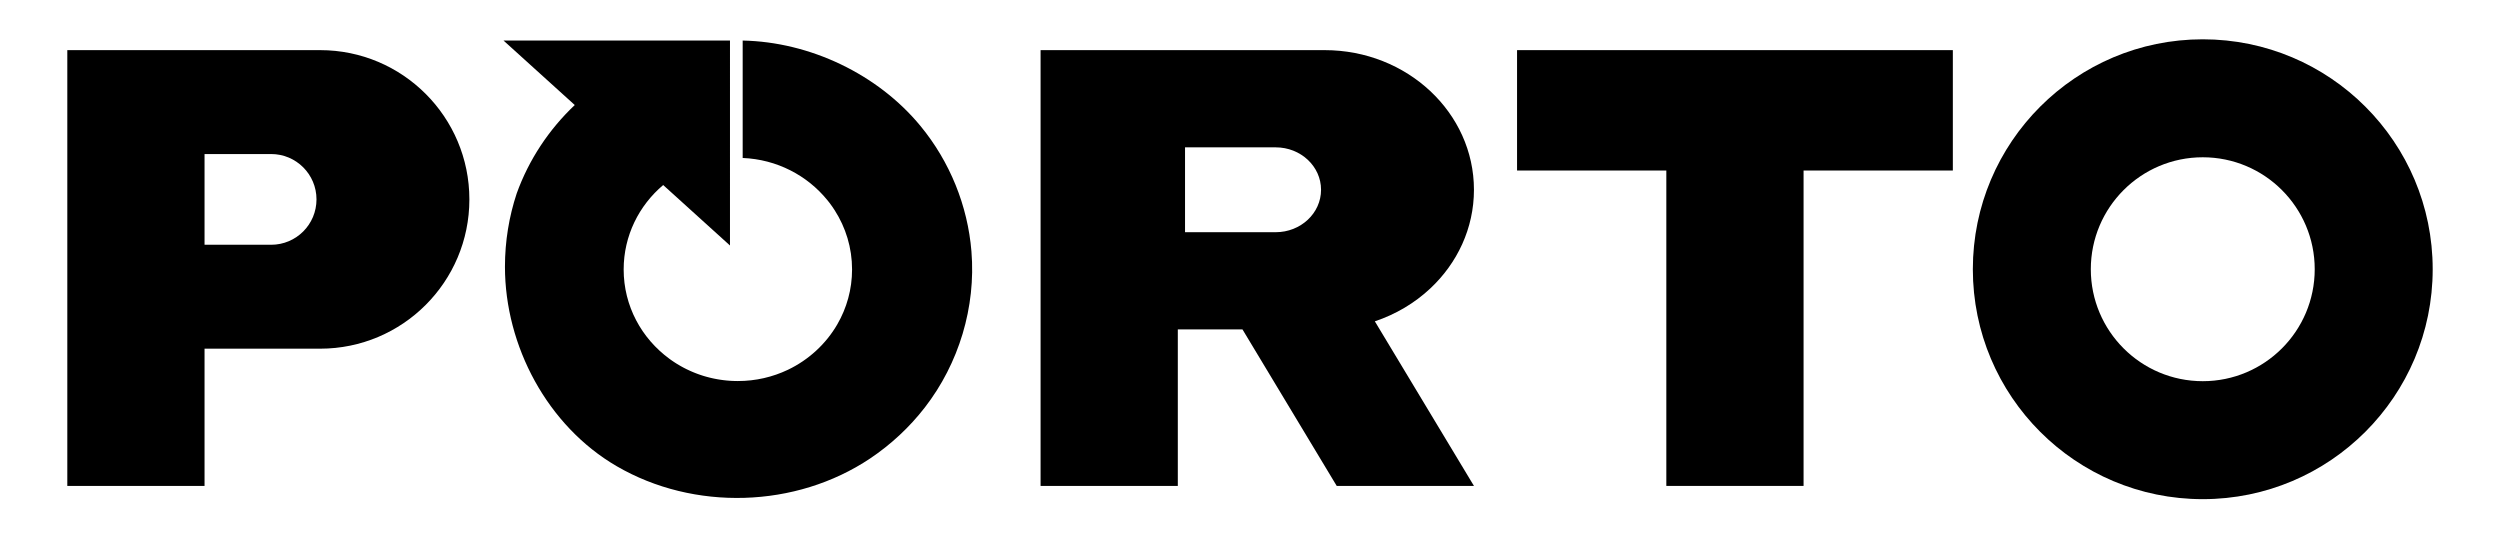
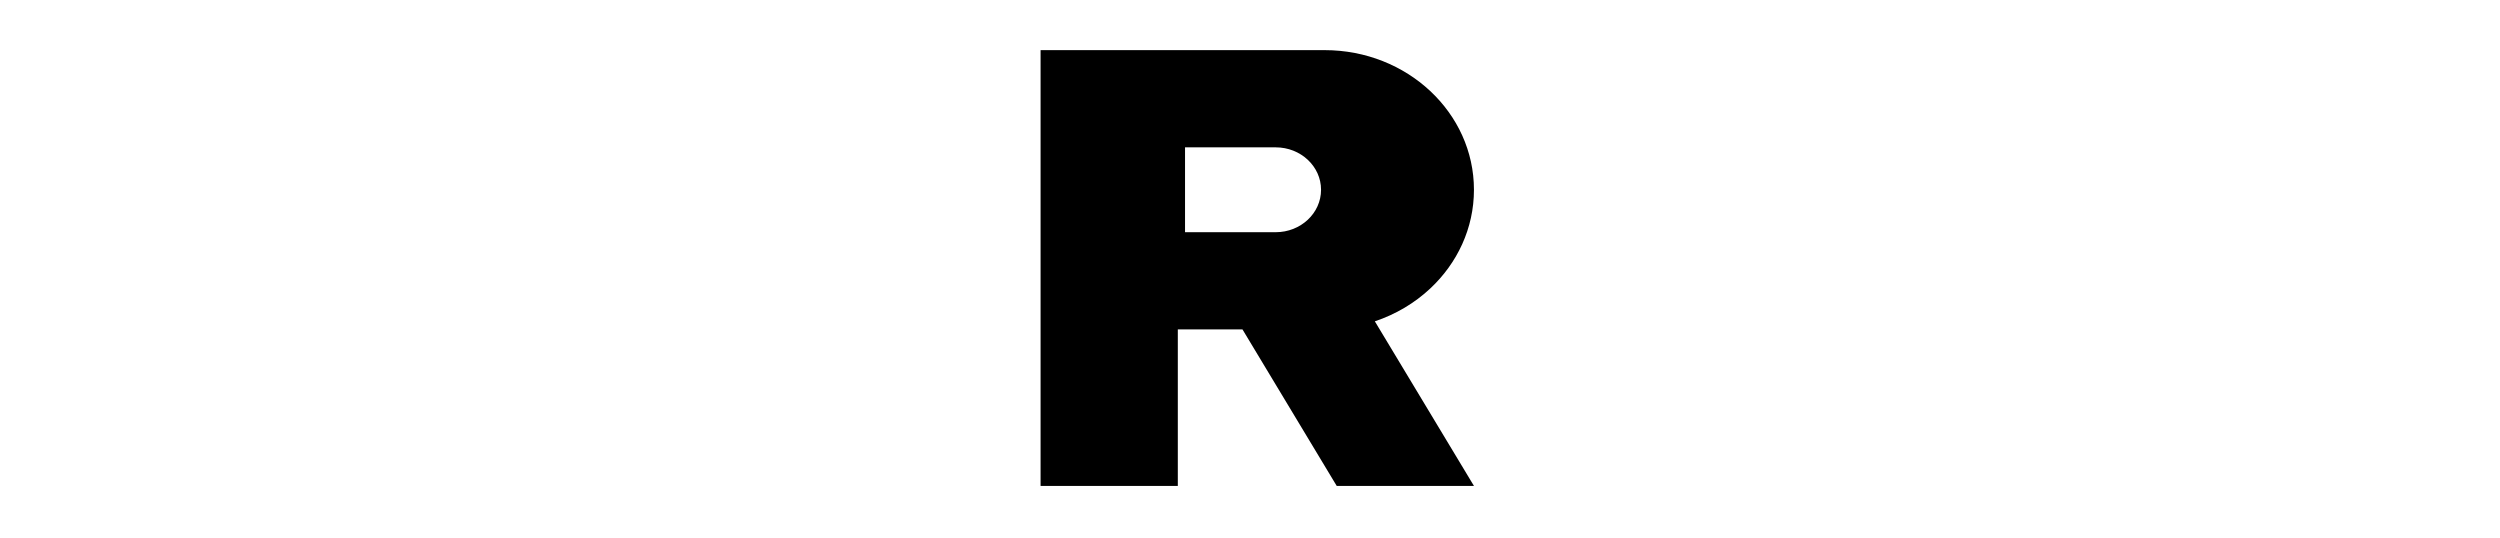
<svg xmlns="http://www.w3.org/2000/svg" version="1.1" id="Слой_1" x="0px" y="0px" viewBox="0 0 1690 364" style="enable-background:new 0 0 1690 364;" xml:space="preserve">
  <g>
-     <path d="M622.23,85.14c-28.92-35.08-74.81-56.83-120.18-57.73v79.38c23.13,0.94,43.62,11.82,57.14,28.38   c0.5,0.61,0.99,1.23,1.48,1.85c1.28,1.67,2.48,3.39,3.61,5.16c7.42,11.59,11.72,25.29,11.72,39.97c0,13.49-3.63,26.14-9.97,37.1   c-7.69,13.27-19.38,24.04-33.46,30.75c-10.21,4.85-21.66,7.58-33.78,7.58c-0.61,0-1.23-0.01-1.84-0.02c-0.19,0-0.38-0.01-0.57-0.02   c-0.42-0.01-0.85-0.02-1.27-0.05c-0.21-0.01-0.43-0.02-0.65-0.03c-0.4-0.02-0.81-0.05-1.21-0.07c-0.21-0.01-0.42-0.03-0.62-0.05   c-0.47-0.03-0.93-0.07-1.39-0.12c-0.14-0.01-0.28-0.02-0.42-0.04c-0.59-0.06-1.18-0.13-1.76-0.2c-0.17-0.02-0.35-0.05-0.52-0.07   c-0.42-0.06-0.84-0.11-1.25-0.17c-0.22-0.03-0.45-0.07-0.67-0.1c-0.37-0.05-0.73-0.12-1.1-0.18c-0.23-0.04-0.46-0.07-0.69-0.12   c-0.38-0.07-0.75-0.14-1.13-0.21c-0.21-0.05-0.42-0.08-0.62-0.12c-0.56-0.11-1.11-0.23-1.66-0.35c-0.17-0.03-0.33-0.08-0.5-0.12   c-0.4-0.09-0.8-0.19-1.19-0.28c-0.25-0.06-0.49-0.12-0.73-0.19c-0.32-0.08-0.64-0.17-0.95-0.25c-0.26-0.07-0.52-0.14-0.78-0.21   c-0.3-0.09-0.6-0.18-0.9-0.26c-0.26-0.08-0.52-0.15-0.78-0.23c-0.32-0.1-0.64-0.2-0.95-0.3c-0.37-0.12-0.74-0.24-1.11-0.37   c-0.36-0.12-0.72-0.25-1.08-0.37c-0.27-0.1-0.54-0.2-0.82-0.3c-0.26-0.09-0.52-0.19-0.78-0.29c-0.28-0.11-0.57-0.22-0.85-0.33   c-0.24-0.09-0.48-0.19-0.72-0.29c-0.29-0.12-0.58-0.23-0.87-0.35c-0.22-0.09-0.45-0.19-0.67-0.29c-0.3-0.13-0.6-0.25-0.9-0.39   c-0.05-0.02-0.1-0.05-0.16-0.07c-0.73-0.33-1.44-0.66-2.16-1.01c-0.19-0.09-0.37-0.17-0.55-0.26c-0.31-0.15-0.62-0.31-0.92-0.47   c-0.19-0.09-0.38-0.19-0.56-0.28c-0.31-0.17-0.61-0.33-0.92-0.49c-0.17-0.09-0.34-0.19-0.51-0.28c-0.32-0.18-0.64-0.35-0.96-0.53   c-0.09-0.05-0.18-0.11-0.27-0.16c-0.73-0.42-1.45-0.85-2.17-1.28c-0.07-0.05-0.14-0.08-0.21-0.13c-0.32-0.2-0.64-0.4-0.96-0.61   c-0.14-0.09-0.28-0.19-0.43-0.28c-0.31-0.2-0.61-0.4-0.92-0.61c-0.15-0.09-0.29-0.19-0.43-0.29c-0.31-0.21-0.62-0.43-0.93-0.64   c-0.1-0.07-0.21-0.16-0.32-0.23c-0.32-0.23-0.64-0.46-0.96-0.69c-9.38-6.88-17.11-15.79-22.49-26.08   c-5.38-10.28-8.41-21.94-8.41-34.29c0-22.8,10.35-43.24,26.72-57.07c0,0,0,0,0,0l45.15,40.87V27.38H340.35l48.19,43.62   c-17.46,16.52-31.03,36.93-39.26,59.8c-5.15,15.57-7.93,32.23-7.93,49.53c0,53.55,28.71,107.55,75.51,134.8   c52.22,30.4,121.1,28.43,171.35-5.21c14.05-9.41,26.59-21.07,36.95-34.44c23.06-29.75,34.6-67.94,31.54-105.48   C654.18,139.02,642.07,109.21,622.23,85.14z" />
-     <path d="M1489.07,26.57c-85.84,0-155.43,69.59-155.43,155.43s69.59,155.43,155.43,155.43S1644.5,267.84,1644.5,182   S1574.91,26.57,1489.07,26.57z M1489.07,257.68c-41.8,0-75.68-33.89-75.68-75.68s33.89-75.68,75.68-75.68s75.68,33.89,75.68,75.68   S1530.86,257.68,1489.07,257.68z" />
-     <polygon points="1025.53,33.89 1025.53,115.27 1126.44,115.27 1126.44,328.48 1219.21,328.48 1219.21,115.27 1320.12,115.27    1320.12,33.89  " />
-     <path d="M216.39,33.89H45.5v294.59h92.77v-92.77h78.12c27.86,0,53.09-11.3,71.35-29.56c18.26-18.26,29.56-43.49,29.56-71.35   C317.3,79.07,272.12,33.89,216.39,33.89z M204.97,156.48c-5.55,5.55-13.22,8.98-21.68,8.98h-45.02v-61.33h45.02   c16.93,0,30.66,13.72,30.66,30.66C213.95,143.26,210.52,150.95,204.97,156.48z" />
    <path d="M996.39,128.29c0-52.13-45.18-94.4-100.91-94.4H703.43v294.59h92.77V222.69h43.72l63.7,105.79h92.77l-67-111.26   c14.22-4.75,26.98-12.39,37.44-22.18C985.09,177.96,996.39,154.36,996.39,128.29z M801.08,99.61h61.29   c16.93,0,30.66,12.84,30.66,28.68c0,7.92-3.43,15.1-8.98,20.28c-5.55,5.19-13.22,8.4-21.68,8.4h-61.29V99.61z" />
  </g>
</svg>